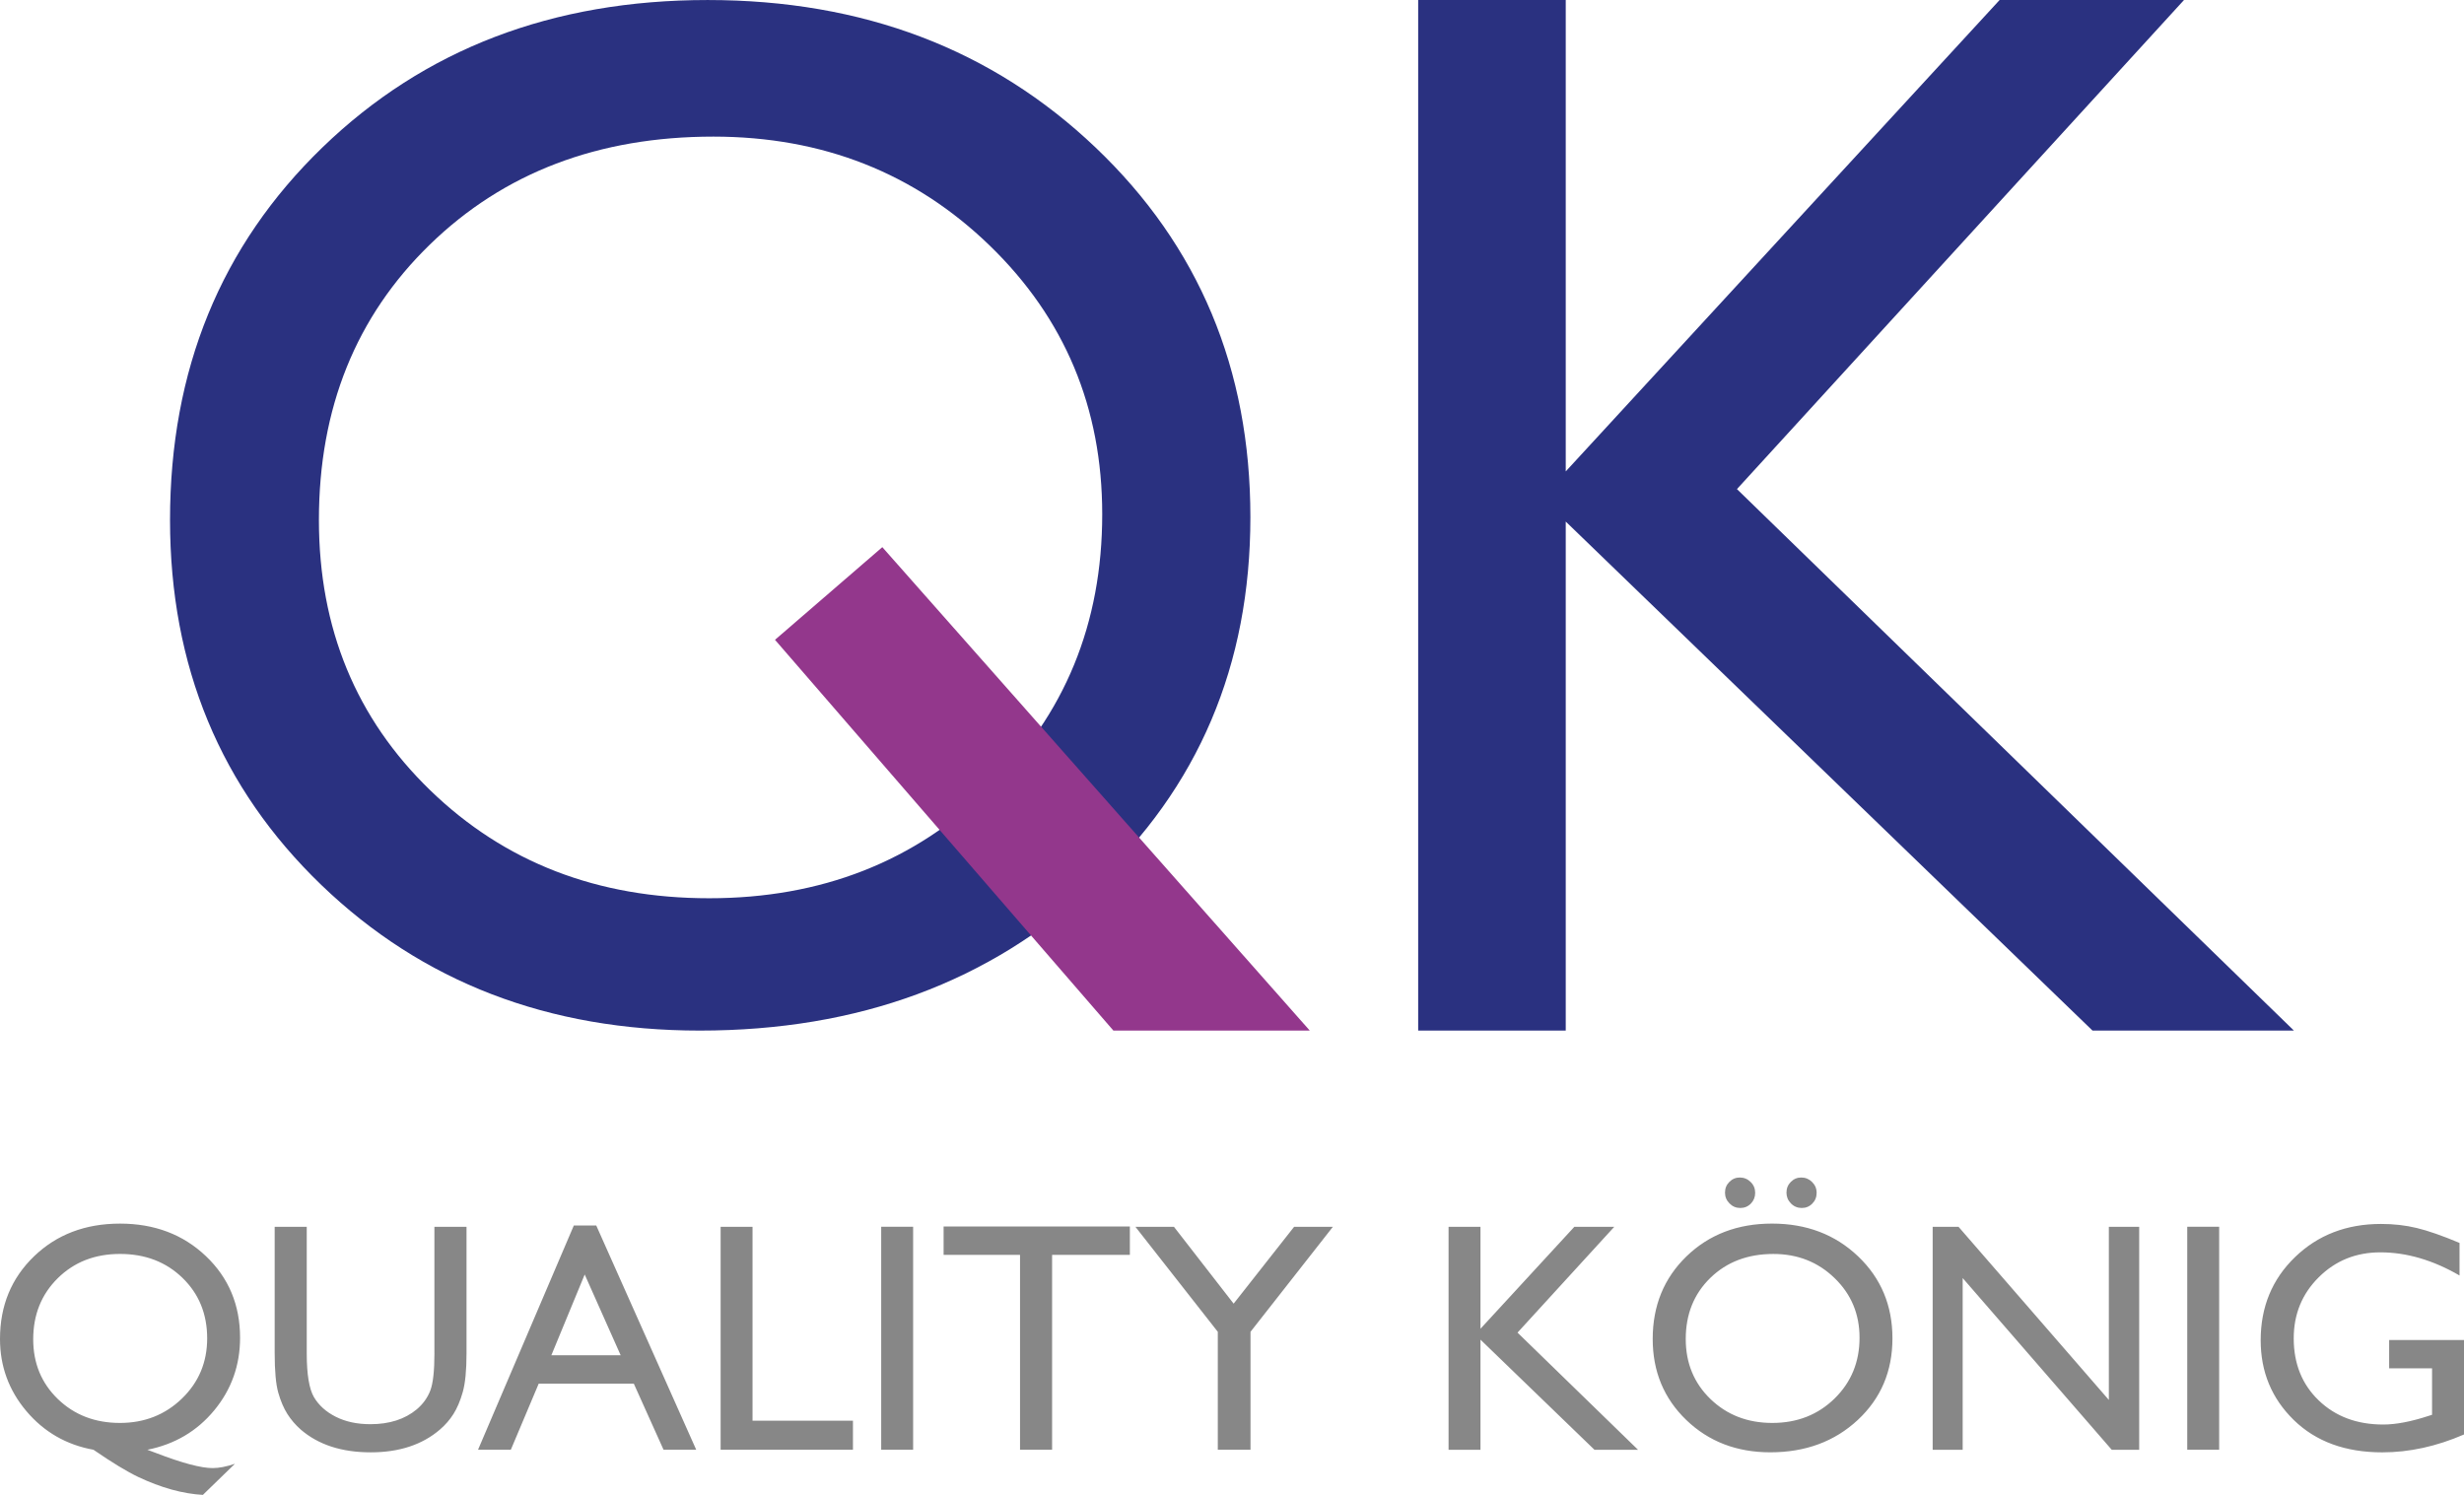
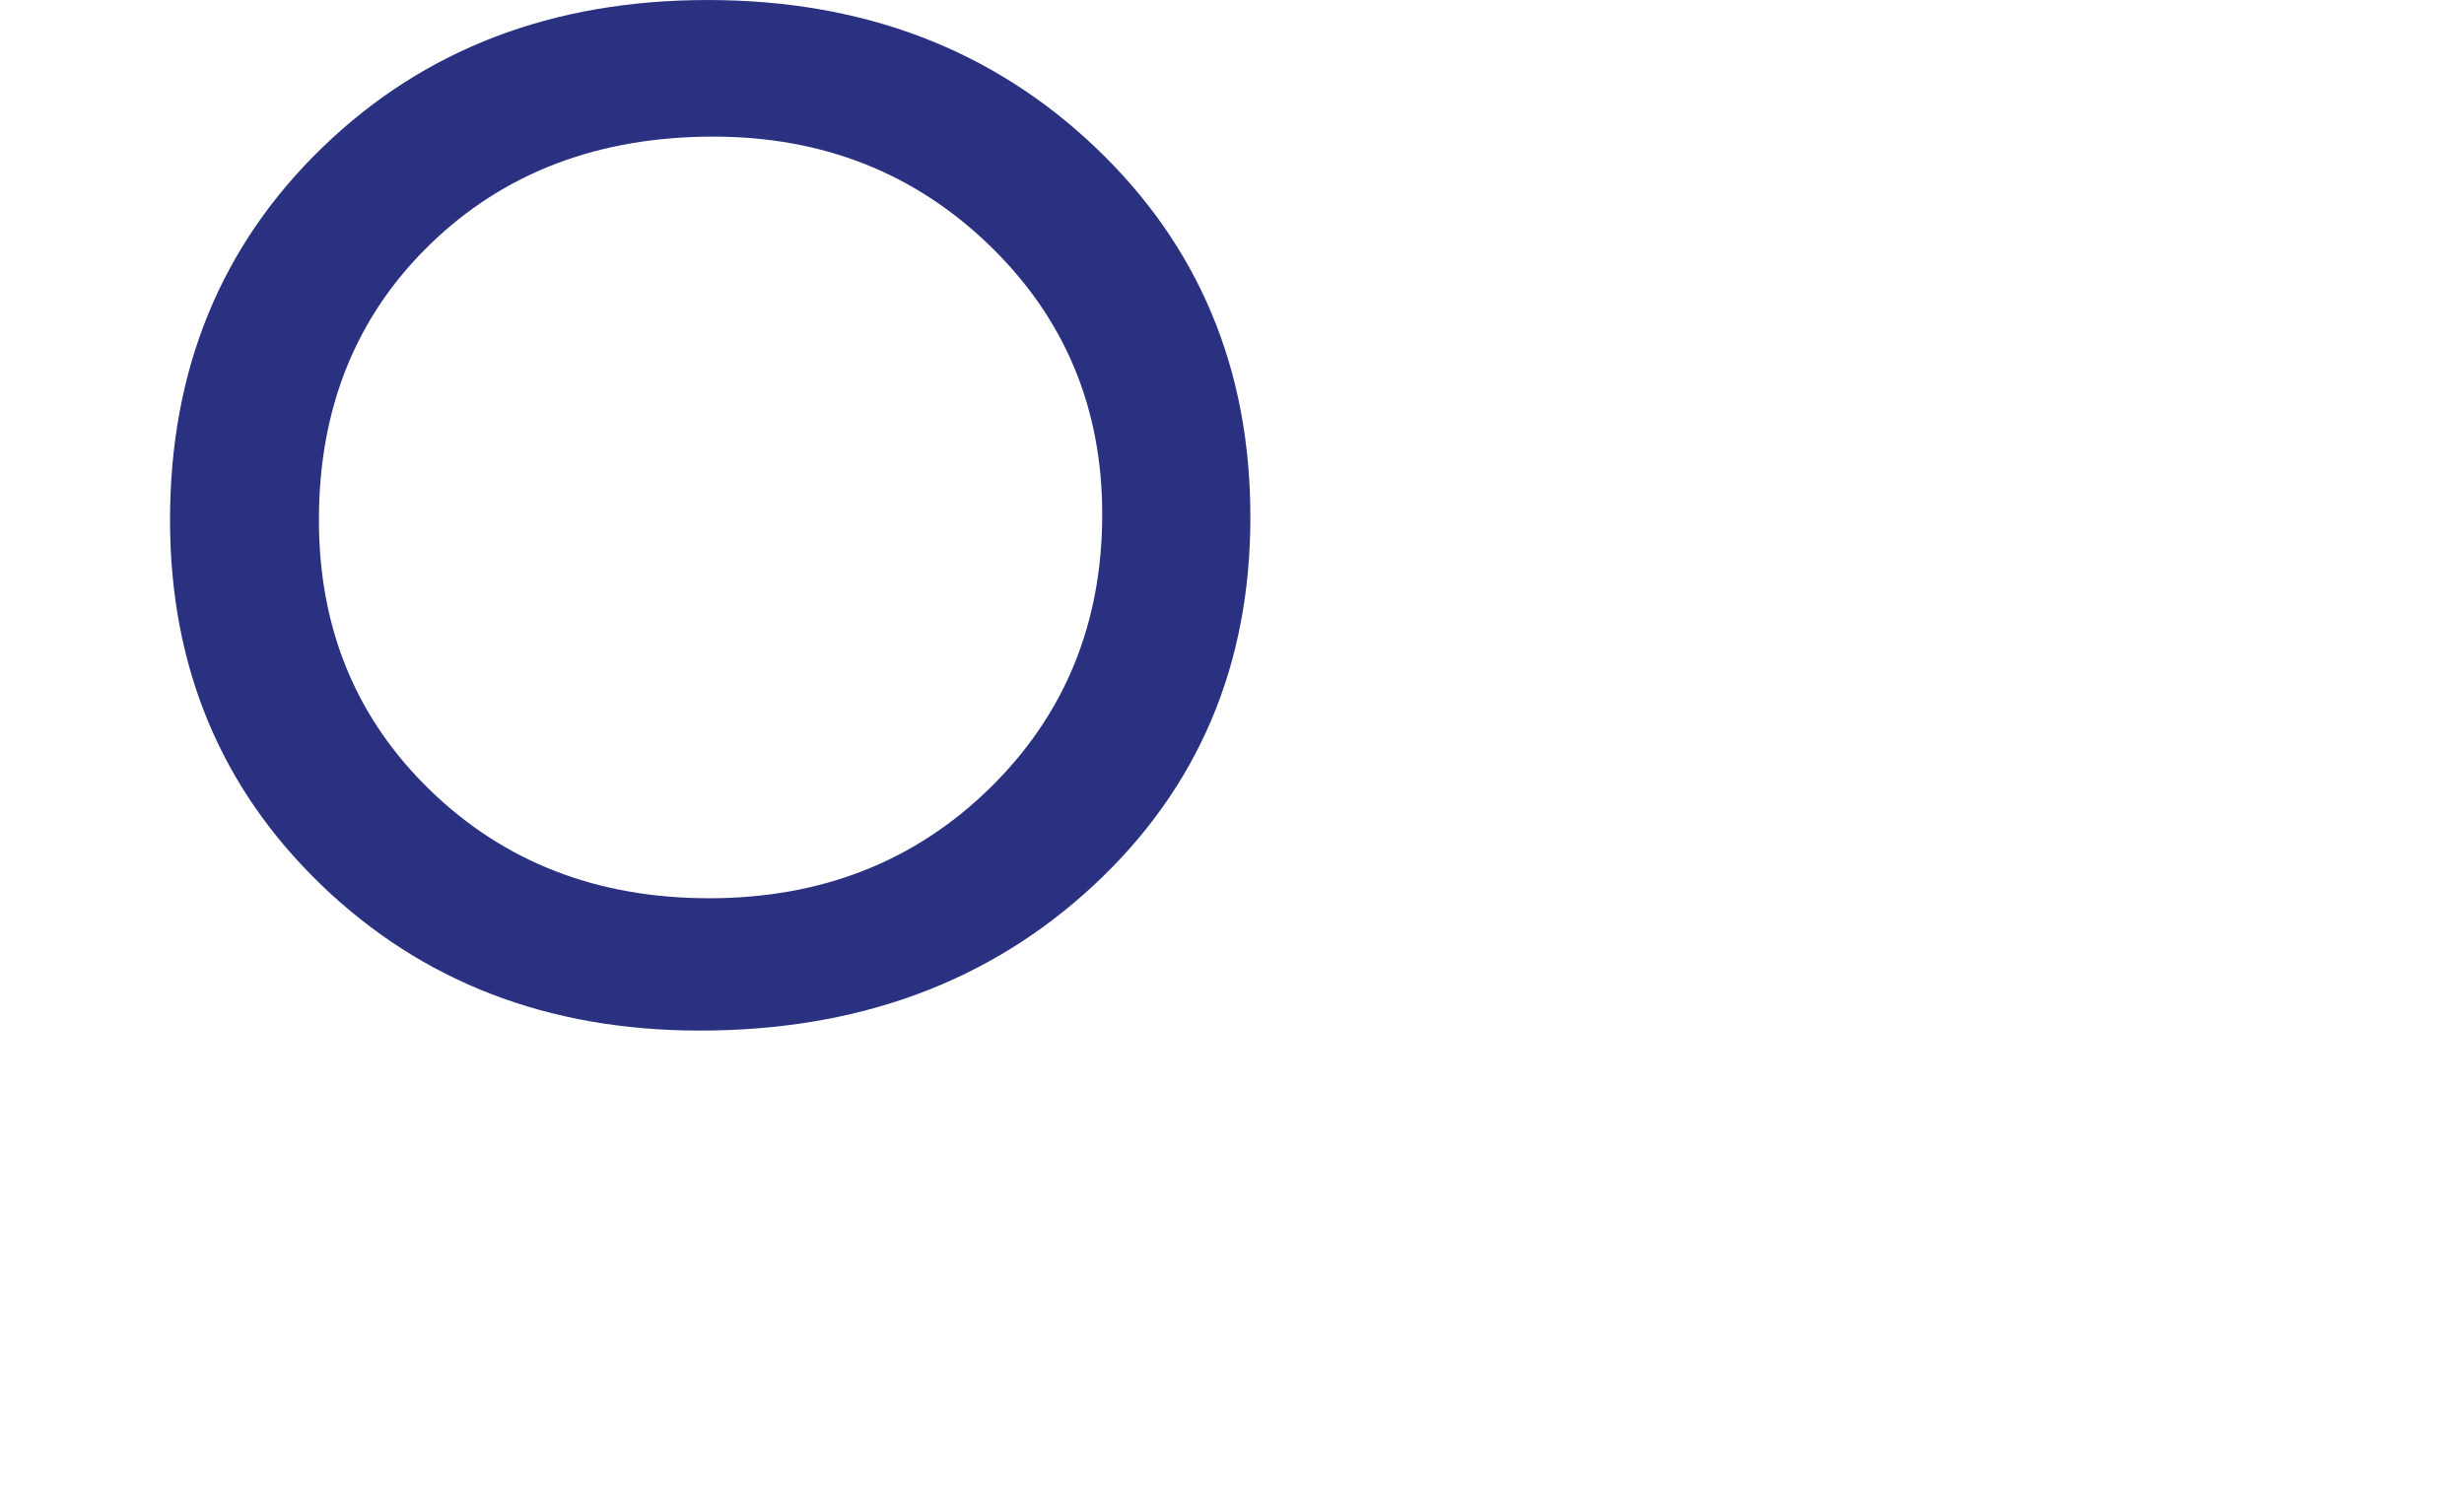
<svg xmlns="http://www.w3.org/2000/svg" version="1.1" id="Ebene_1" x="0px" y="0px" width="119.006px" height="72.208px" viewBox="0 0 119.006 72.208" enable-background="new 0 0 119.006 72.208" xml:space="preserve">
  <g>
-     <path fill="#878787" d="M115.39,66.095h2.073v2.243l-0.146,0.047c-0.857,0.282-1.595,0.424-2.212,0.424   c-1.269,0-2.308-0.388-3.114-1.164c-0.807-0.775-1.209-1.775-1.209-2.998c0-1.167,0.402-2.151,1.209-2.952   c0.807-0.803,1.799-1.203,2.976-1.203c1.265,0,2.538,0.373,3.823,1.118v-1.573c-0.832-0.35-1.521-0.59-2.065-0.721   c-0.545-0.132-1.12-0.196-1.728-0.196c-1.664,0-3.049,0.534-4.154,1.603c-1.105,1.069-1.657,2.408-1.657,4.017   c0,1.526,0.533,2.81,1.599,3.851c1.067,1.041,2.492,1.562,4.275,1.562c1.305,0,2.621-0.288,3.947-0.864v-4.563h-3.616V66.095z    M105.639,70.027h1.542v-10.77h-1.542V70.027z M101.854,67.622l-7.261-8.364h-1.249v10.77h1.449v-8.294l7.199,8.294h1.326v-10.77   h-1.465V67.622z M86.494,57.088c-0.142,0.142-0.211,0.314-0.211,0.521c0,0.199,0.071,0.374,0.215,0.52   c0.144,0.147,0.318,0.22,0.524,0.22c0.2,0,0.37-0.07,0.509-0.212c0.139-0.141,0.209-0.314,0.209-0.52   c0-0.206-0.074-0.381-0.221-0.525c-0.146-0.143-0.32-0.215-0.52-0.215C86.804,56.876,86.636,56.946,86.494,57.088 M83.526,57.088   c-0.142,0.142-0.212,0.314-0.212,0.521c0,0.199,0.072,0.374,0.217,0.52c0.144,0.147,0.317,0.22,0.523,0.22   c0.199,0,0.37-0.07,0.509-0.212c0.138-0.141,0.208-0.314,0.208-0.52c0-0.206-0.072-0.381-0.22-0.525   c-0.146-0.143-0.32-0.215-0.521-0.215C83.836,56.876,83.668,56.946,83.526,57.088 M88.607,61.736   c0.803,0.777,1.205,1.737,1.205,2.879c0,1.172-0.402,2.15-1.205,2.937c-0.804,0.786-1.806,1.18-3.008,1.18   c-1.195,0-2.191-0.386-2.988-1.156c-0.796-0.771-1.193-1.737-1.193-2.898c0-1.197,0.396-2.182,1.189-2.953   c0.794-0.771,1.807-1.155,3.039-1.155C86.816,60.568,87.804,60.957,88.607,61.736 M81.455,60.684   c-1.088,1.054-1.633,2.385-1.633,3.993c0,1.567,0.541,2.871,1.621,3.912c1.081,1.041,2.434,1.562,4.057,1.562   c1.699,0,3.108-0.521,4.226-1.562s1.675-2.354,1.675-3.942c0-1.589-0.553-2.909-1.66-3.963c-1.106-1.054-2.492-1.581-4.156-1.581   S82.545,59.63,81.455,60.684 M71.504,64.183v-4.925h-1.541v10.77h1.541v-5.319l5.505,5.319h2.104l-5.82-5.659l4.672-5.11h-1.928   L71.504,64.183z M59.582,62.97l-2.883-3.712h-1.861l3.979,5.072v5.697h1.58V64.33l3.979-5.072h-1.873L59.582,62.97z M45.574,60.614   h3.691v9.413h1.549v-9.413h3.756v-1.372h-8.996V60.614z M42.56,70.027h1.542v-10.77H42.56V70.027z M34.805,70.027h6.391v-1.403   h-4.85v-9.366h-1.541V70.027z M26.629,65.463l1.611-3.901l1.737,3.901H26.629z M23.088,70.027h1.584l1.346-3.192h4.594l1.436,3.192   h1.578l-4.828-10.831h-1.084L23.088,70.027z M20.982,65.371c0,0.847-0.066,1.446-0.199,1.796c-0.135,0.349-0.353,0.652-0.656,0.909   c-0.575,0.478-1.32,0.717-2.235,0.717c-0.642,0-1.2-0.119-1.673-0.358c-0.473-0.238-0.825-0.557-1.057-0.951   c-0.23-0.396-0.347-1.101-0.347-2.112v-6.113h-1.549v6.098c0,0.868,0.058,1.506,0.173,1.911c0.116,0.406,0.262,0.749,0.439,1.029   s0.395,0.533,0.652,0.759c0.848,0.73,1.973,1.096,3.375,1.096c1.379,0,2.493-0.368,3.346-1.103   c0.258-0.221,0.475-0.472,0.652-0.752s0.326-0.631,0.446-1.052c0.121-0.422,0.183-1.046,0.183-1.873v-6.113h-1.551V65.371z    M8.812,61.724c0.796,0.771,1.194,1.745,1.194,2.923c0,1.15-0.405,2.119-1.217,2.905s-1.811,1.18-2.996,1.18   c-1.201,0-2.2-0.385-2.996-1.152c-0.795-0.769-1.193-1.731-1.193-2.887c0-1.188,0.395-2.171,1.186-2.952s1.793-1.172,3.004-1.172   C7.01,60.568,8.017,60.953,8.812,61.724 M10.269,70.913c-0.56,0-1.474-0.244-2.743-0.732l-0.408-0.153   c1.32-0.264,2.396-0.897,3.229-1.905c0.832-1.007,1.248-2.176,1.248-3.507c0-1.583-0.551-2.897-1.652-3.943   s-2.484-1.569-4.148-1.569c-1.674,0-3.059,0.527-4.152,1.581S0,63.068,0,64.677c0,1.315,0.425,2.478,1.274,3.484   c0.851,1.007,1.931,1.629,3.24,1.866c0.903,0.621,1.627,1.061,2.168,1.317c0.542,0.257,1.076,0.458,1.603,0.605   c0.526,0.146,1.031,0.231,1.514,0.258l1.548-1.503C10.937,70.844,10.576,70.913,10.269,70.913" />
    <path fill="#2A3180" d="M47.803,11.863c3.621,3.509,5.432,7.833,5.432,12.976c0,5.279-1.811,9.691-5.432,13.234   c-3.623,3.544-8.14,5.315-13.554,5.315c-5.392,0-9.88-1.737-13.466-5.211c-3.587-3.473-5.38-7.827-5.38-13.062   c0-5.396,1.788-9.831,5.362-13.305s8.139-5.211,13.691-5.211C39.732,6.601,44.18,8.354,47.803,11.863 M15.572,7.122   c-4.907,4.747-7.36,10.745-7.36,17.994c0,7.064,2.437,12.94,7.308,17.631c4.871,4.688,10.965,7.033,18.279,7.033   c7.659,0,14.006-2.345,19.04-7.033c5.034-4.69,7.552-10.613,7.552-17.77s-2.494-13.108-7.481-17.855   C47.921,2.375,41.678,0.001,34.18,0.001S20.479,2.375,15.572,7.122" />
-     <rect fill="none" width="119.005" height="72.208" />
-     <polygon fill="#2A3180" points="96.577,0 75.622,22.771 75.622,0 68.495,0 68.495,49.781 75.622,49.781 75.622,25.194    101.065,49.781 110.792,49.781 83.891,23.625 105.483,0  " />
-     <path fill="#231F20" d="M39.393,22.893" />
-     <polygon fill="#93378C" points="37.431,30.905 53.775,49.781 63.26,49.781 42.614,26.429  " />
  </g>
</svg>